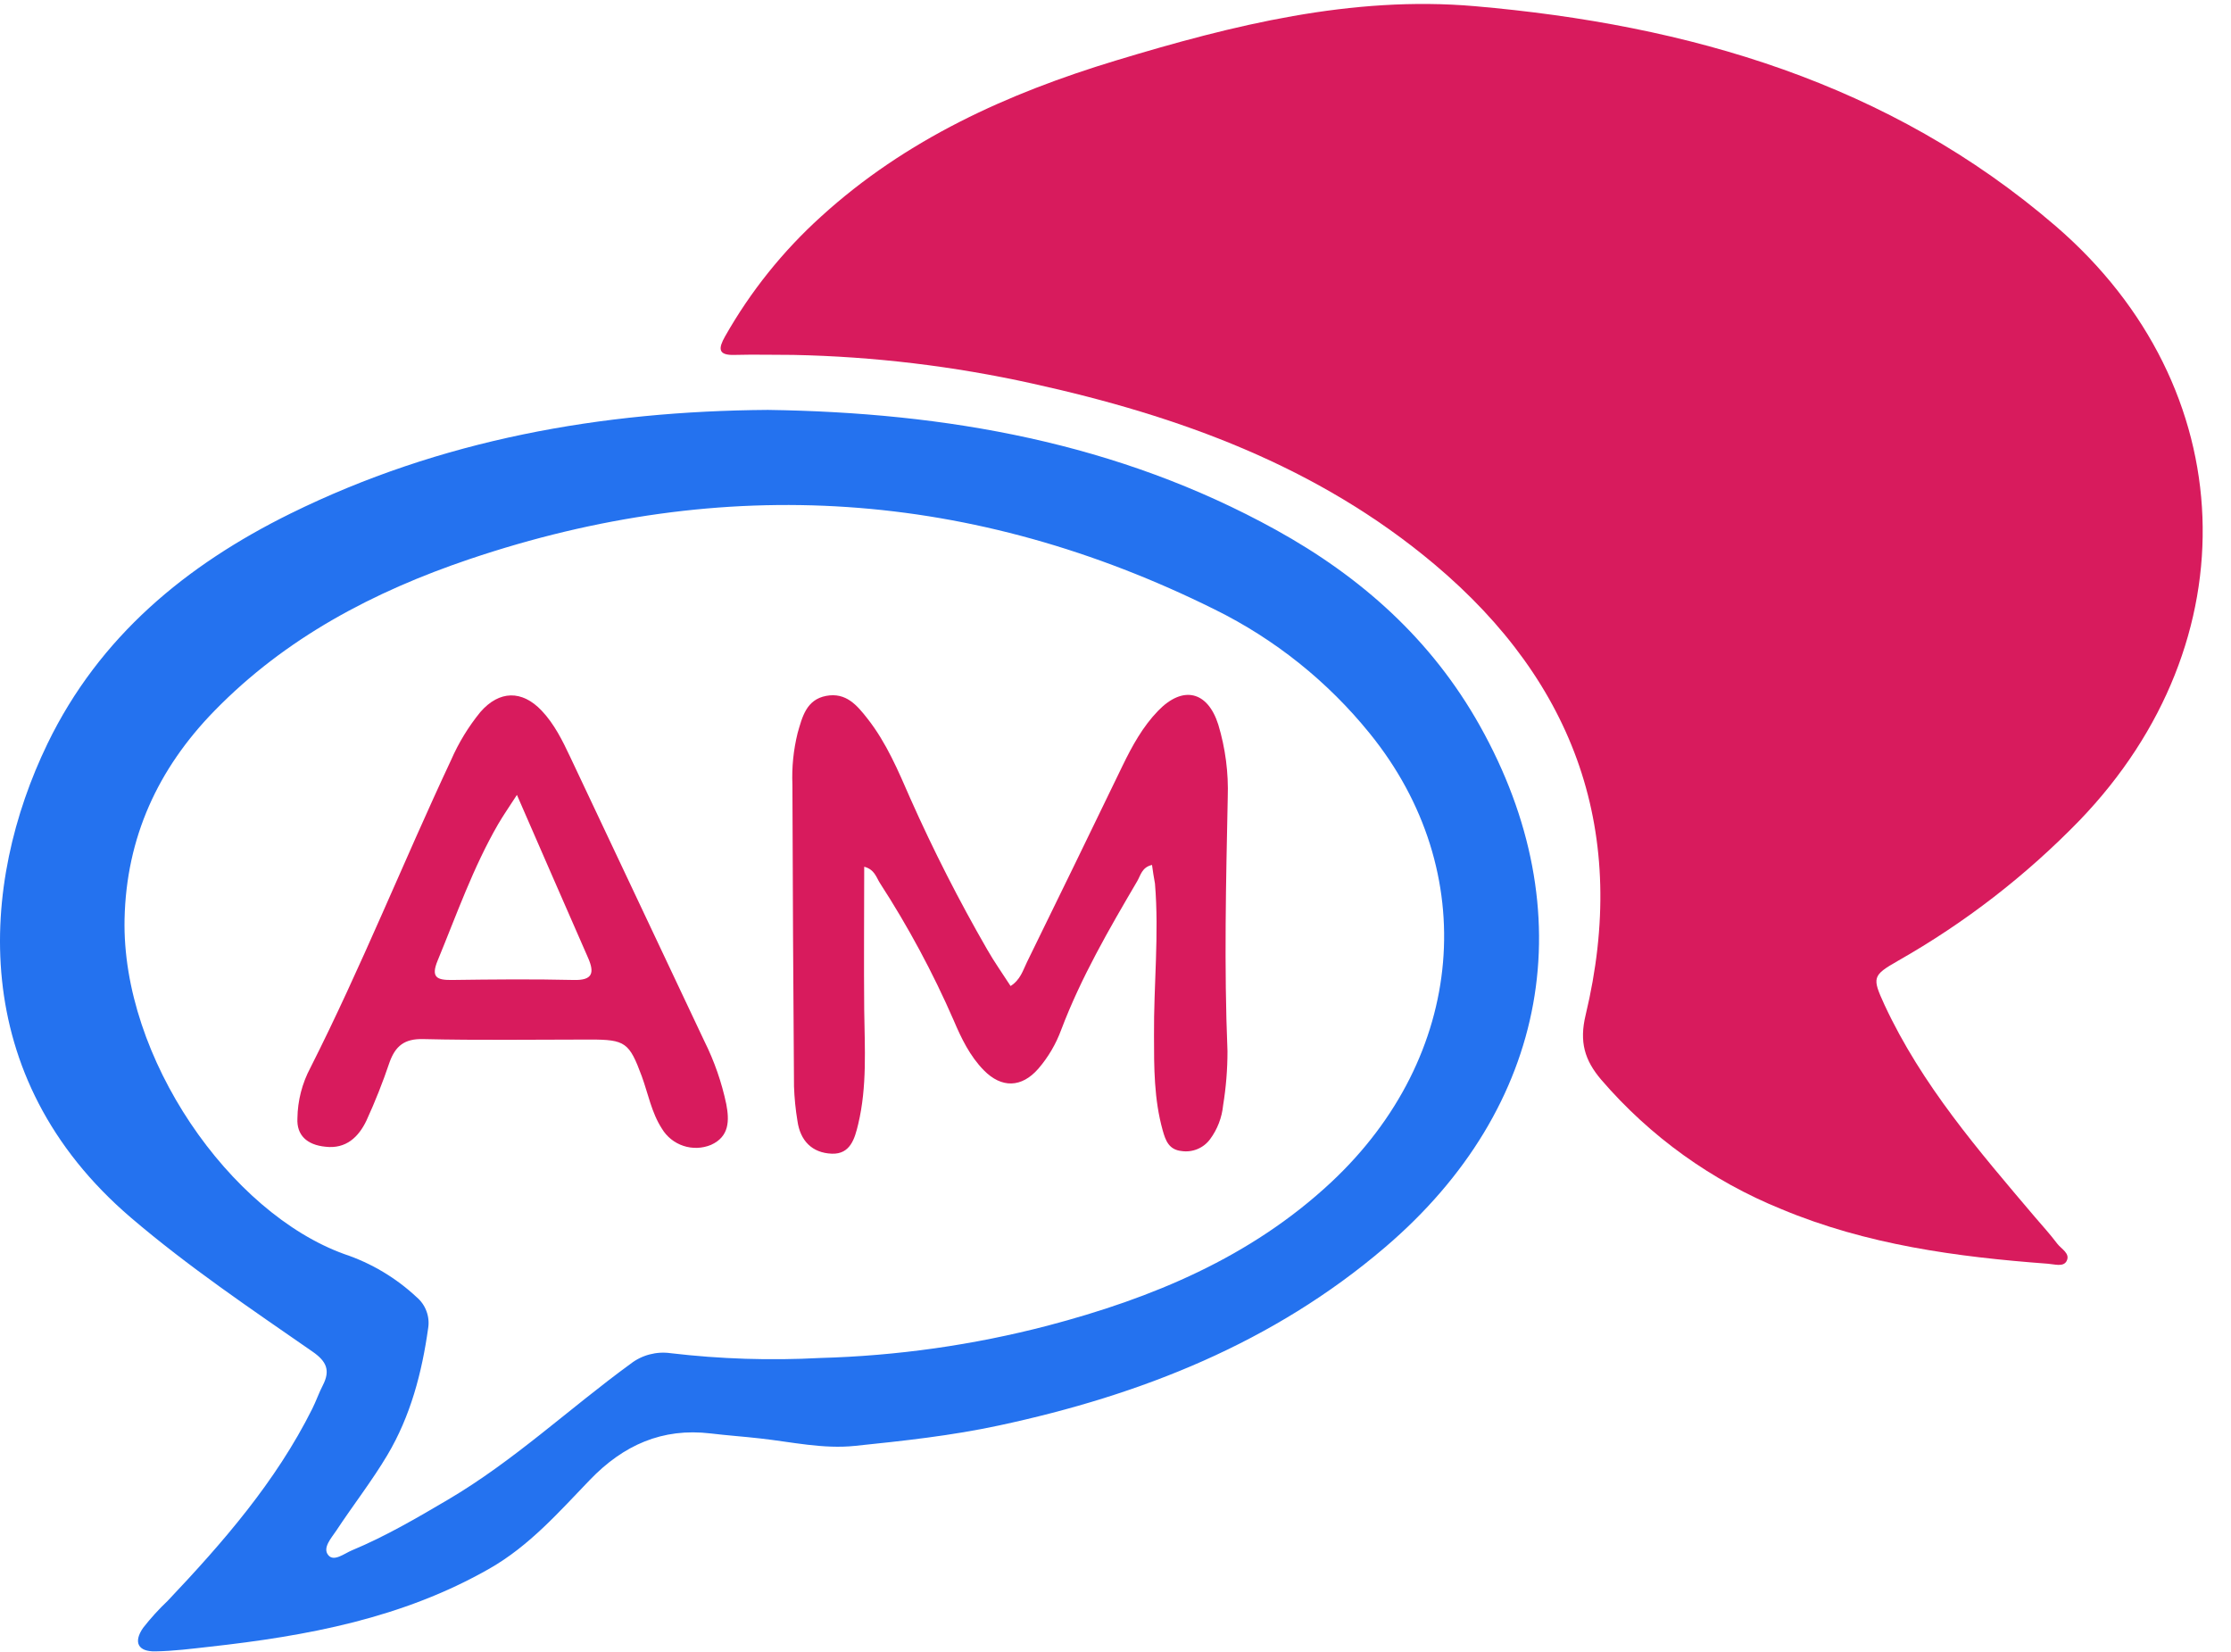
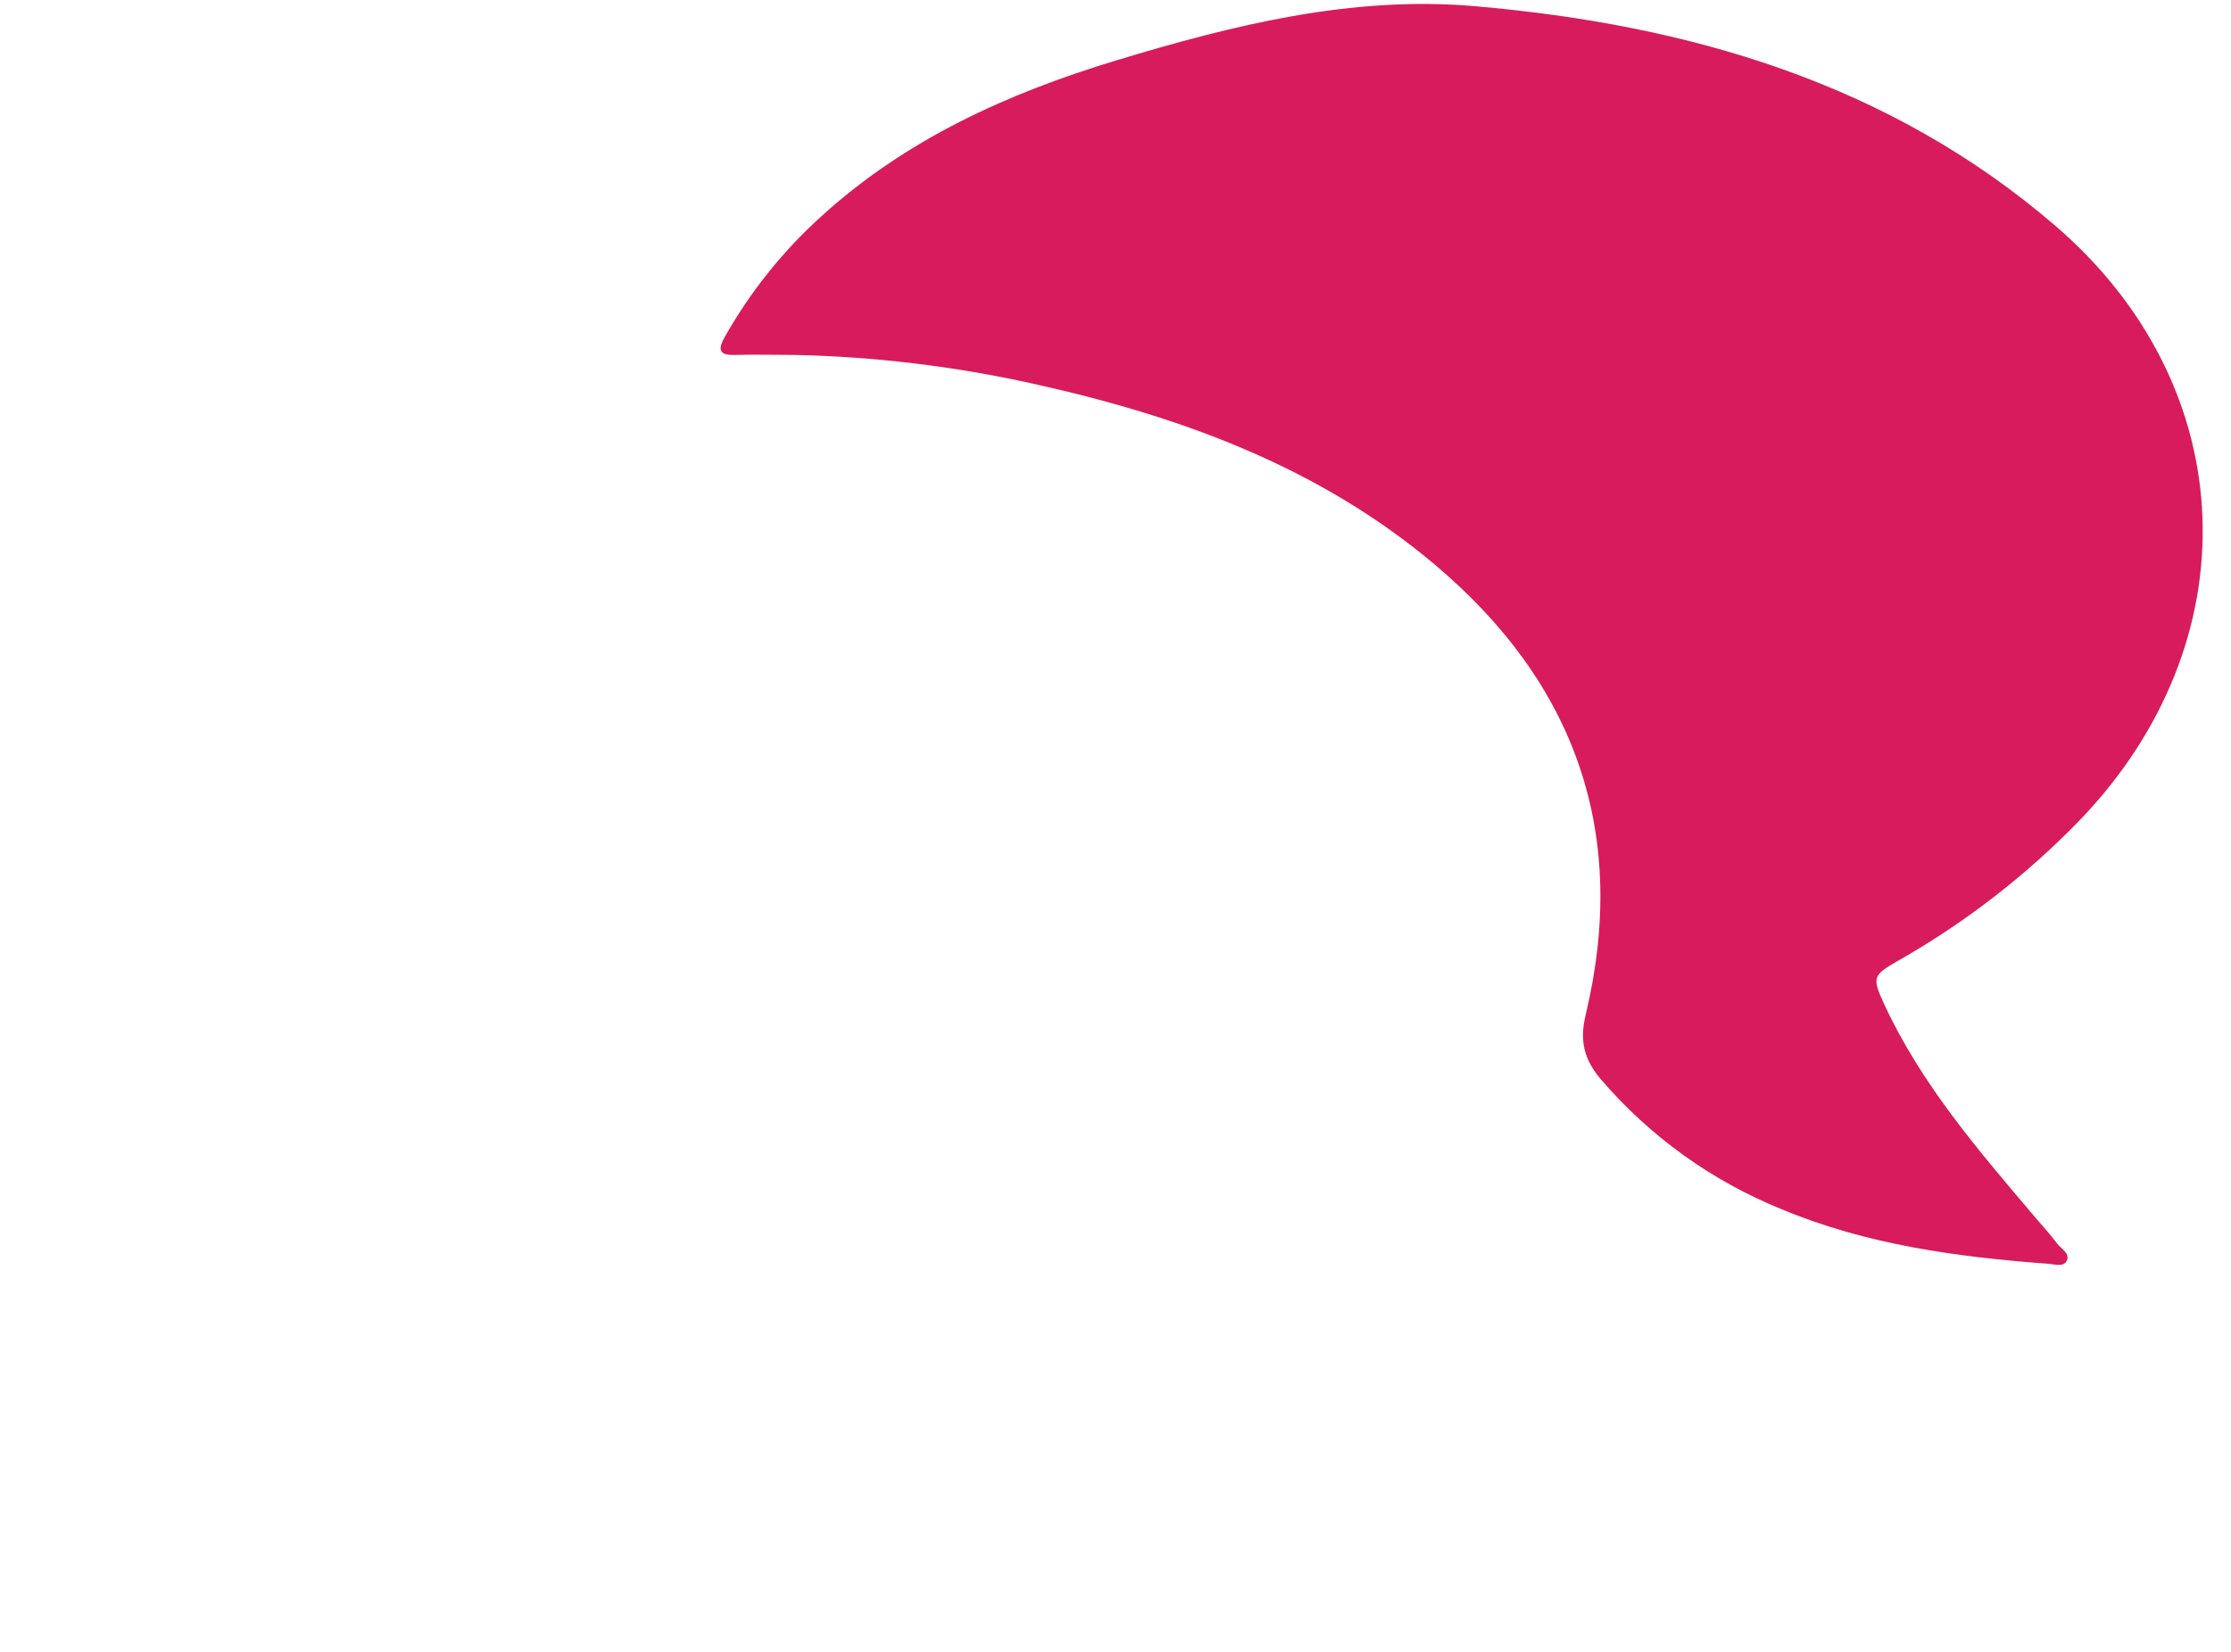
<svg xmlns="http://www.w3.org/2000/svg" width="77" height="57" viewBox="0 0 77 57" fill="none">
  <path d="M27.38 12.248C26.706 12.248 26.031 12.23 25.358 12.248C24.758 12.269 24.8 12.01 25.023 11.612C25.899 10.065 27.017 8.668 28.335 7.476C31.264 4.807 34.772 3.222 38.518 2.087C42.555 0.865 46.652 -0.155 50.898 0.213C58.275 0.853 65.212 2.859 70.953 7.805C77.418 13.377 77.711 22.147 71.773 28.312C69.926 30.216 67.817 31.846 65.511 33.155C64.611 33.669 64.611 33.737 65.044 34.684C66.326 37.439 68.29 39.71 70.231 41.998C70.488 42.298 70.761 42.598 71.001 42.917C71.141 43.103 71.471 43.259 71.321 43.528C71.208 43.729 70.904 43.628 70.686 43.612C67.538 43.378 64.424 42.958 61.477 41.725C59.082 40.754 56.954 39.225 55.268 37.266C54.688 36.587 54.504 35.953 54.726 35.028C56.225 28.776 54.391 23.583 49.508 19.474C45.482 16.086 40.687 14.35 35.63 13.236C32.919 12.635 30.156 12.304 27.38 12.248Z" fill="#D81B5D" />
-   <path d="M26.503 14.146C32.651 14.235 38.578 15.27 44.035 18.285C46.981 19.912 49.407 22.072 51.073 25.042C54.679 31.467 53.472 38.207 47.803 43.045C43.941 46.344 39.381 48.143 34.48 49.193C32.84 49.546 31.181 49.725 29.514 49.897C28.409 50.013 27.326 49.762 26.236 49.641C25.666 49.576 25.094 49.537 24.524 49.468C22.854 49.27 21.513 49.873 20.362 51.068C19.291 52.179 18.273 53.346 16.897 54.131C13.898 55.845 10.6 56.457 7.229 56.83C6.61 56.899 5.987 56.98 5.365 56.989C4.765 57.003 4.595 56.676 4.938 56.179C5.198 55.846 5.483 55.533 5.79 55.242C7.7 53.224 9.518 51.136 10.773 48.626C10.908 48.359 11.004 48.072 11.142 47.807C11.406 47.294 11.274 46.982 10.785 46.644C8.653 45.165 6.5 43.715 4.52 42.023C-1.178 37.151 -0.692 30.477 1.641 25.66C3.431 21.969 6.421 19.501 10.025 17.723C15.217 15.165 20.762 14.187 26.503 14.146ZM28.302 46.864C30.952 46.792 33.585 46.419 36.15 45.751C39.765 44.801 43.163 43.394 45.939 40.804C50.596 36.455 51.142 30.079 47.275 25.311C45.822 23.514 43.996 22.055 41.924 21.033C33.594 16.898 25.018 16.32 16.198 19.298C12.899 20.414 9.862 22.005 7.397 24.535C5.448 26.533 4.361 28.905 4.299 31.713C4.196 36.511 7.941 41.859 11.889 43.281C12.816 43.591 13.666 44.098 14.381 44.766C14.533 44.895 14.649 45.06 14.718 45.247C14.788 45.433 14.809 45.634 14.778 45.831C14.562 47.375 14.169 48.869 13.37 50.214C12.835 51.113 12.186 51.944 11.609 52.819C11.439 53.076 11.118 53.419 11.333 53.671C11.526 53.906 11.884 53.611 12.147 53.502C13.303 53.02 14.379 52.391 15.457 51.756C17.729 50.42 19.647 48.608 21.764 47.065C21.958 46.914 22.181 46.804 22.419 46.742C22.656 46.679 22.904 46.664 23.148 46.699C24.86 46.901 26.586 46.956 28.307 46.864H28.302Z" fill="#2472EF" />
-   <path d="M39.76 29.849C39.411 29.929 39.368 30.207 39.251 30.407C38.278 32.065 37.313 33.727 36.628 35.533C36.447 36.027 36.179 36.484 35.835 36.883C35.261 37.539 34.57 37.562 33.955 36.935C33.475 36.446 33.18 35.836 32.916 35.214C32.198 33.566 31.345 31.98 30.367 30.471C30.242 30.275 30.184 30.005 29.827 29.911C29.827 31.576 29.812 33.209 29.827 34.848C29.844 36.17 29.931 37.496 29.619 38.797C29.502 39.285 29.352 39.838 28.709 39.814C28.026 39.788 27.617 39.364 27.523 38.683C27.457 38.29 27.418 37.892 27.404 37.493C27.378 34.022 27.36 30.551 27.349 27.08C27.324 26.48 27.385 25.88 27.529 25.297C27.688 24.744 27.828 24.144 28.515 24.015C29.202 23.886 29.581 24.342 29.941 24.801C30.595 25.633 31.001 26.6 31.422 27.564C32.214 29.343 33.098 31.079 34.07 32.765C34.315 33.196 34.604 33.6 34.879 34.028C35.22 33.81 35.306 33.487 35.442 33.208C36.552 30.944 37.655 28.678 38.751 26.41C39.08 25.733 39.443 25.075 39.969 24.531C40.821 23.648 41.678 23.843 42.047 25.005C42.293 25.82 42.404 26.67 42.374 27.521C42.314 30.44 42.245 33.358 42.365 36.278C42.365 36.902 42.315 37.524 42.215 38.139C42.174 38.564 42.019 38.97 41.765 39.313C41.653 39.465 41.502 39.583 41.328 39.655C41.154 39.727 40.963 39.751 40.777 39.722C40.344 39.676 40.228 39.363 40.129 39.009C39.829 37.937 39.829 36.839 39.829 35.74C39.816 33.993 40.009 32.247 39.862 30.492C39.825 30.287 39.79 30.074 39.76 29.849Z" fill="#D81B5D" />
-   <path d="M10.265 38.595C10.273 37.984 10.427 37.384 10.715 36.845C12.471 33.37 13.916 29.752 15.568 26.23C15.828 25.634 16.168 25.077 16.579 24.573C17.231 23.823 18.017 23.808 18.696 24.526C19.131 24.987 19.408 25.547 19.675 26.113C21.221 29.383 22.765 32.654 24.308 35.926C24.653 36.617 24.908 37.349 25.067 38.105C25.173 38.665 25.179 39.222 24.539 39.51C24.236 39.635 23.898 39.647 23.587 39.544C23.275 39.441 23.011 39.229 22.843 38.947C22.485 38.394 22.372 37.748 22.148 37.136C21.719 35.979 21.582 35.875 20.371 35.875C18.449 35.875 16.525 35.905 14.604 35.859C13.955 35.842 13.646 36.102 13.445 36.659C13.214 37.344 12.948 38.017 12.646 38.674C12.376 39.238 11.943 39.657 11.234 39.574C10.588 39.511 10.235 39.171 10.265 38.595ZM17.841 27.432C17.588 27.825 17.377 28.126 17.192 28.443C16.326 29.942 15.76 31.563 15.104 33.151C14.864 33.731 15.08 33.827 15.603 33.819C17 33.8 18.398 33.786 19.801 33.819C20.452 33.837 20.521 33.575 20.303 33.07C19.497 31.232 18.693 29.389 17.841 27.432Z" fill="#D81B5D" />
</svg>